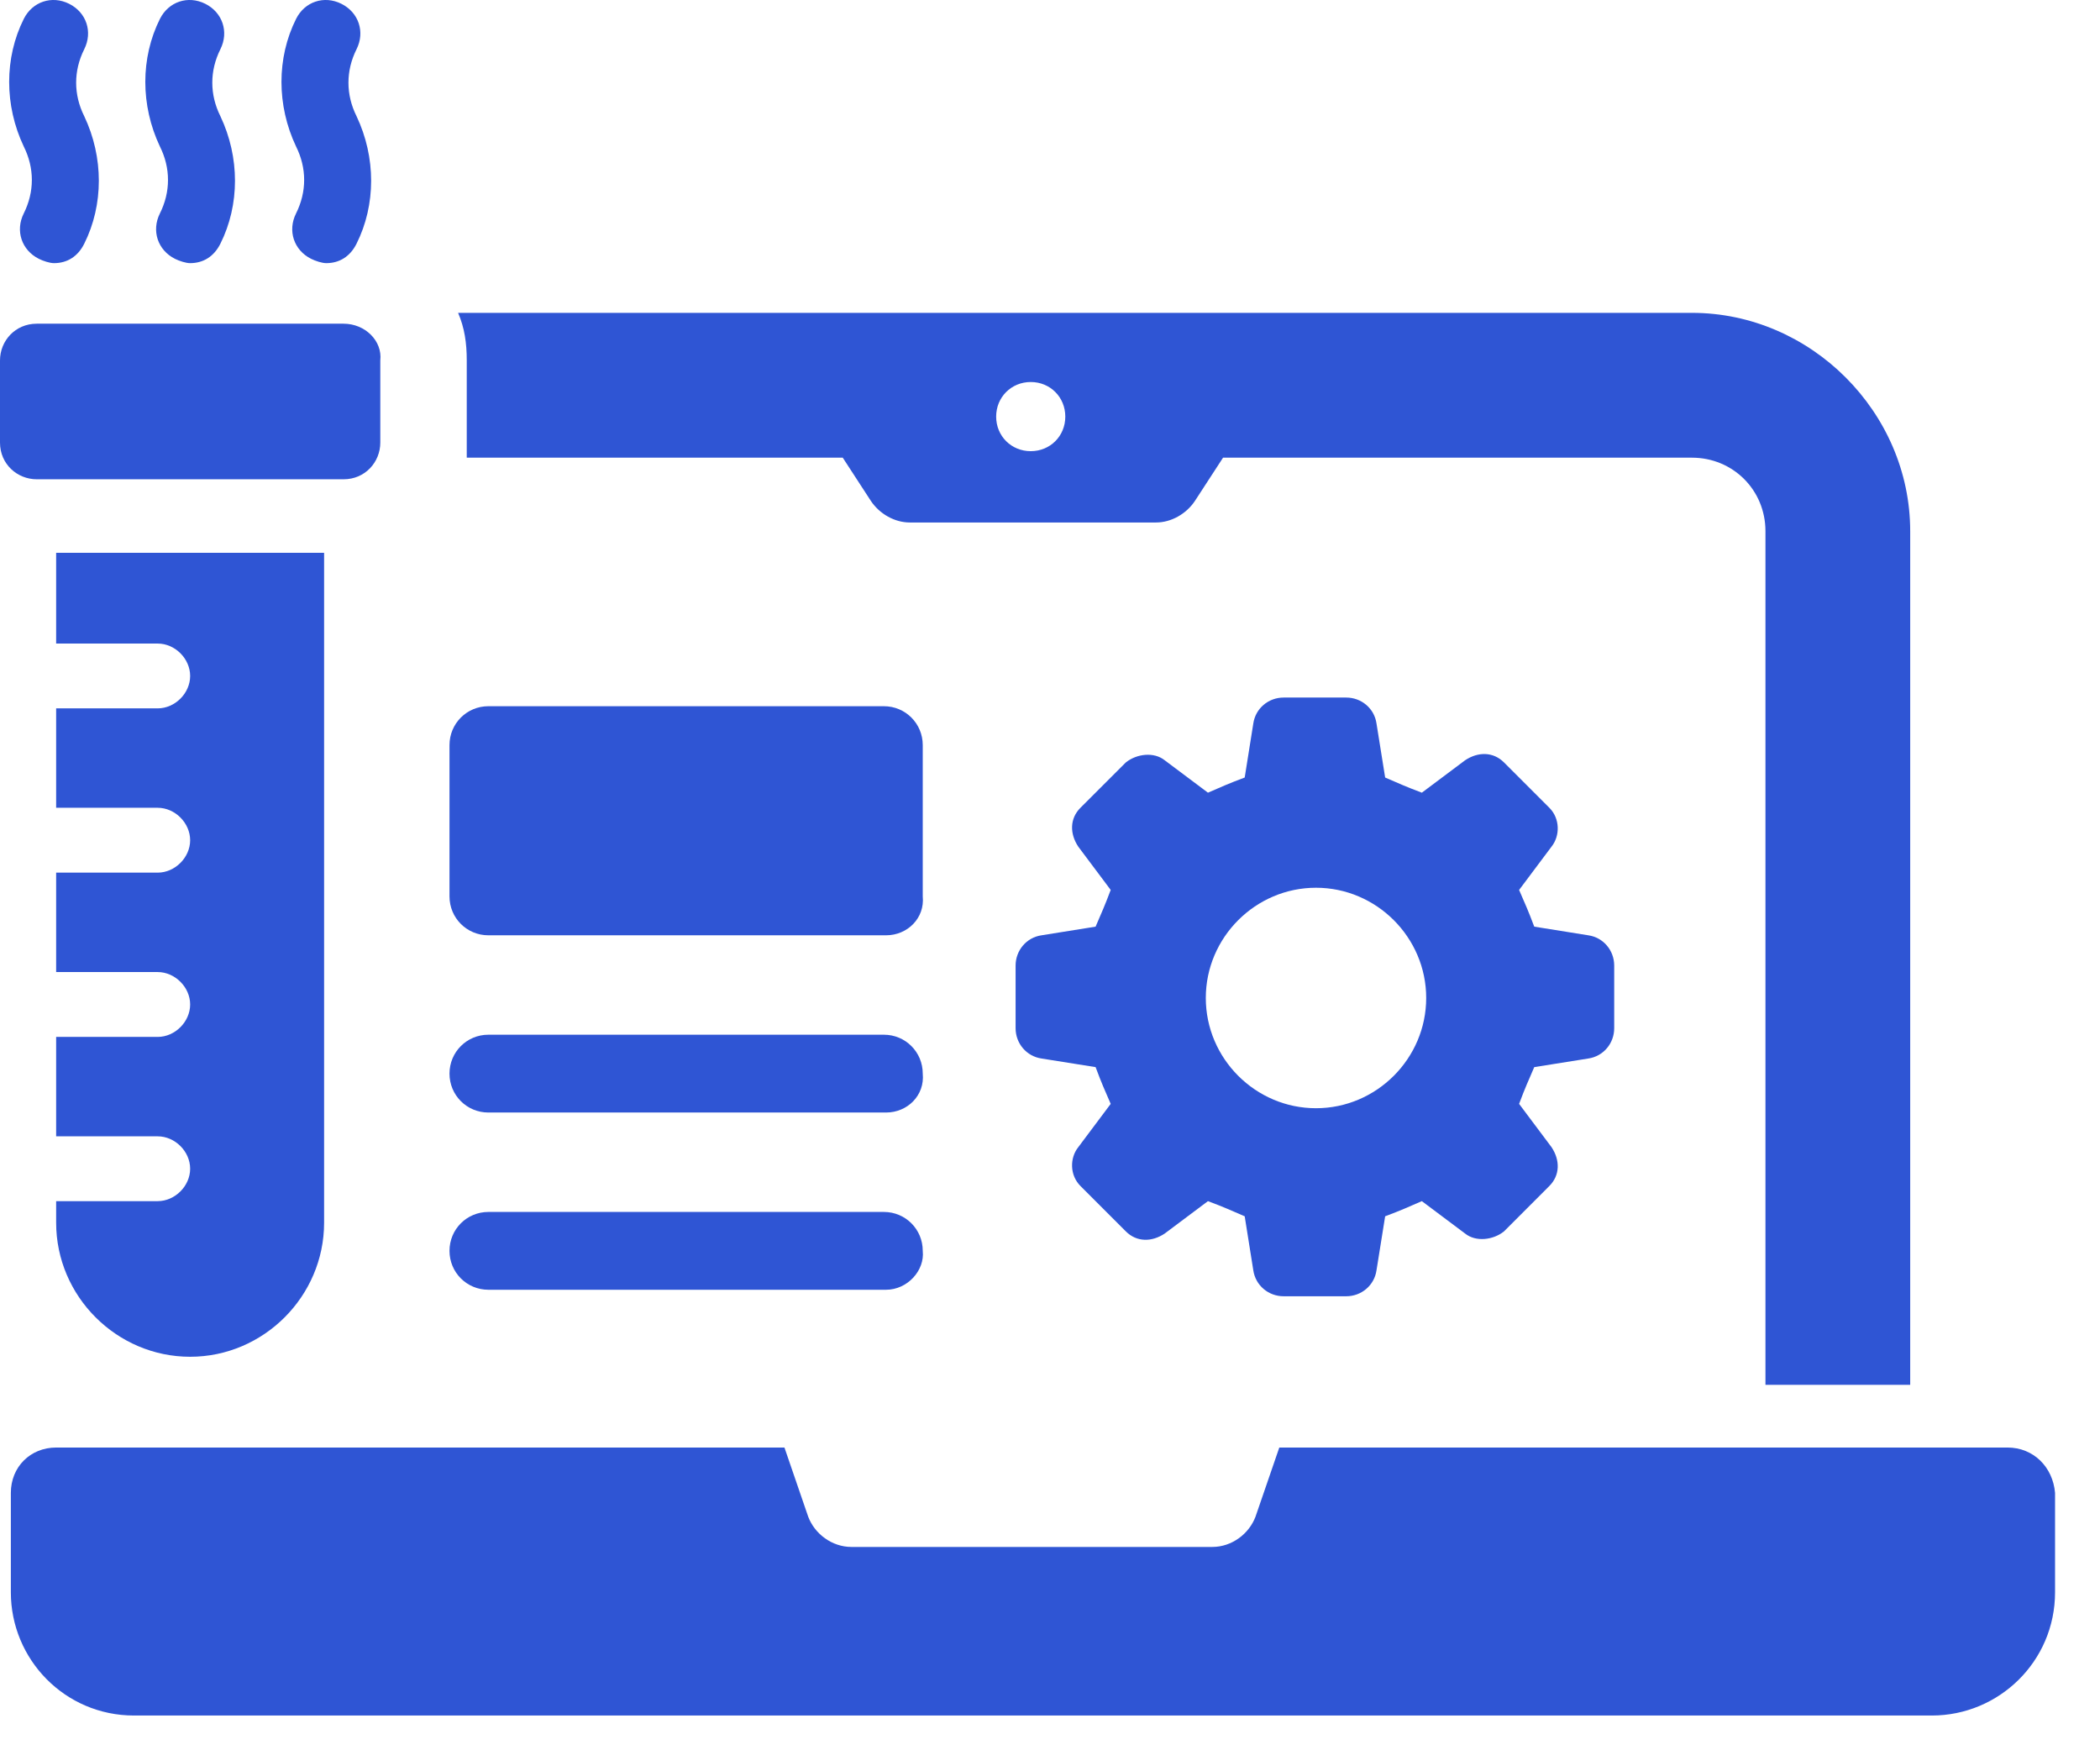
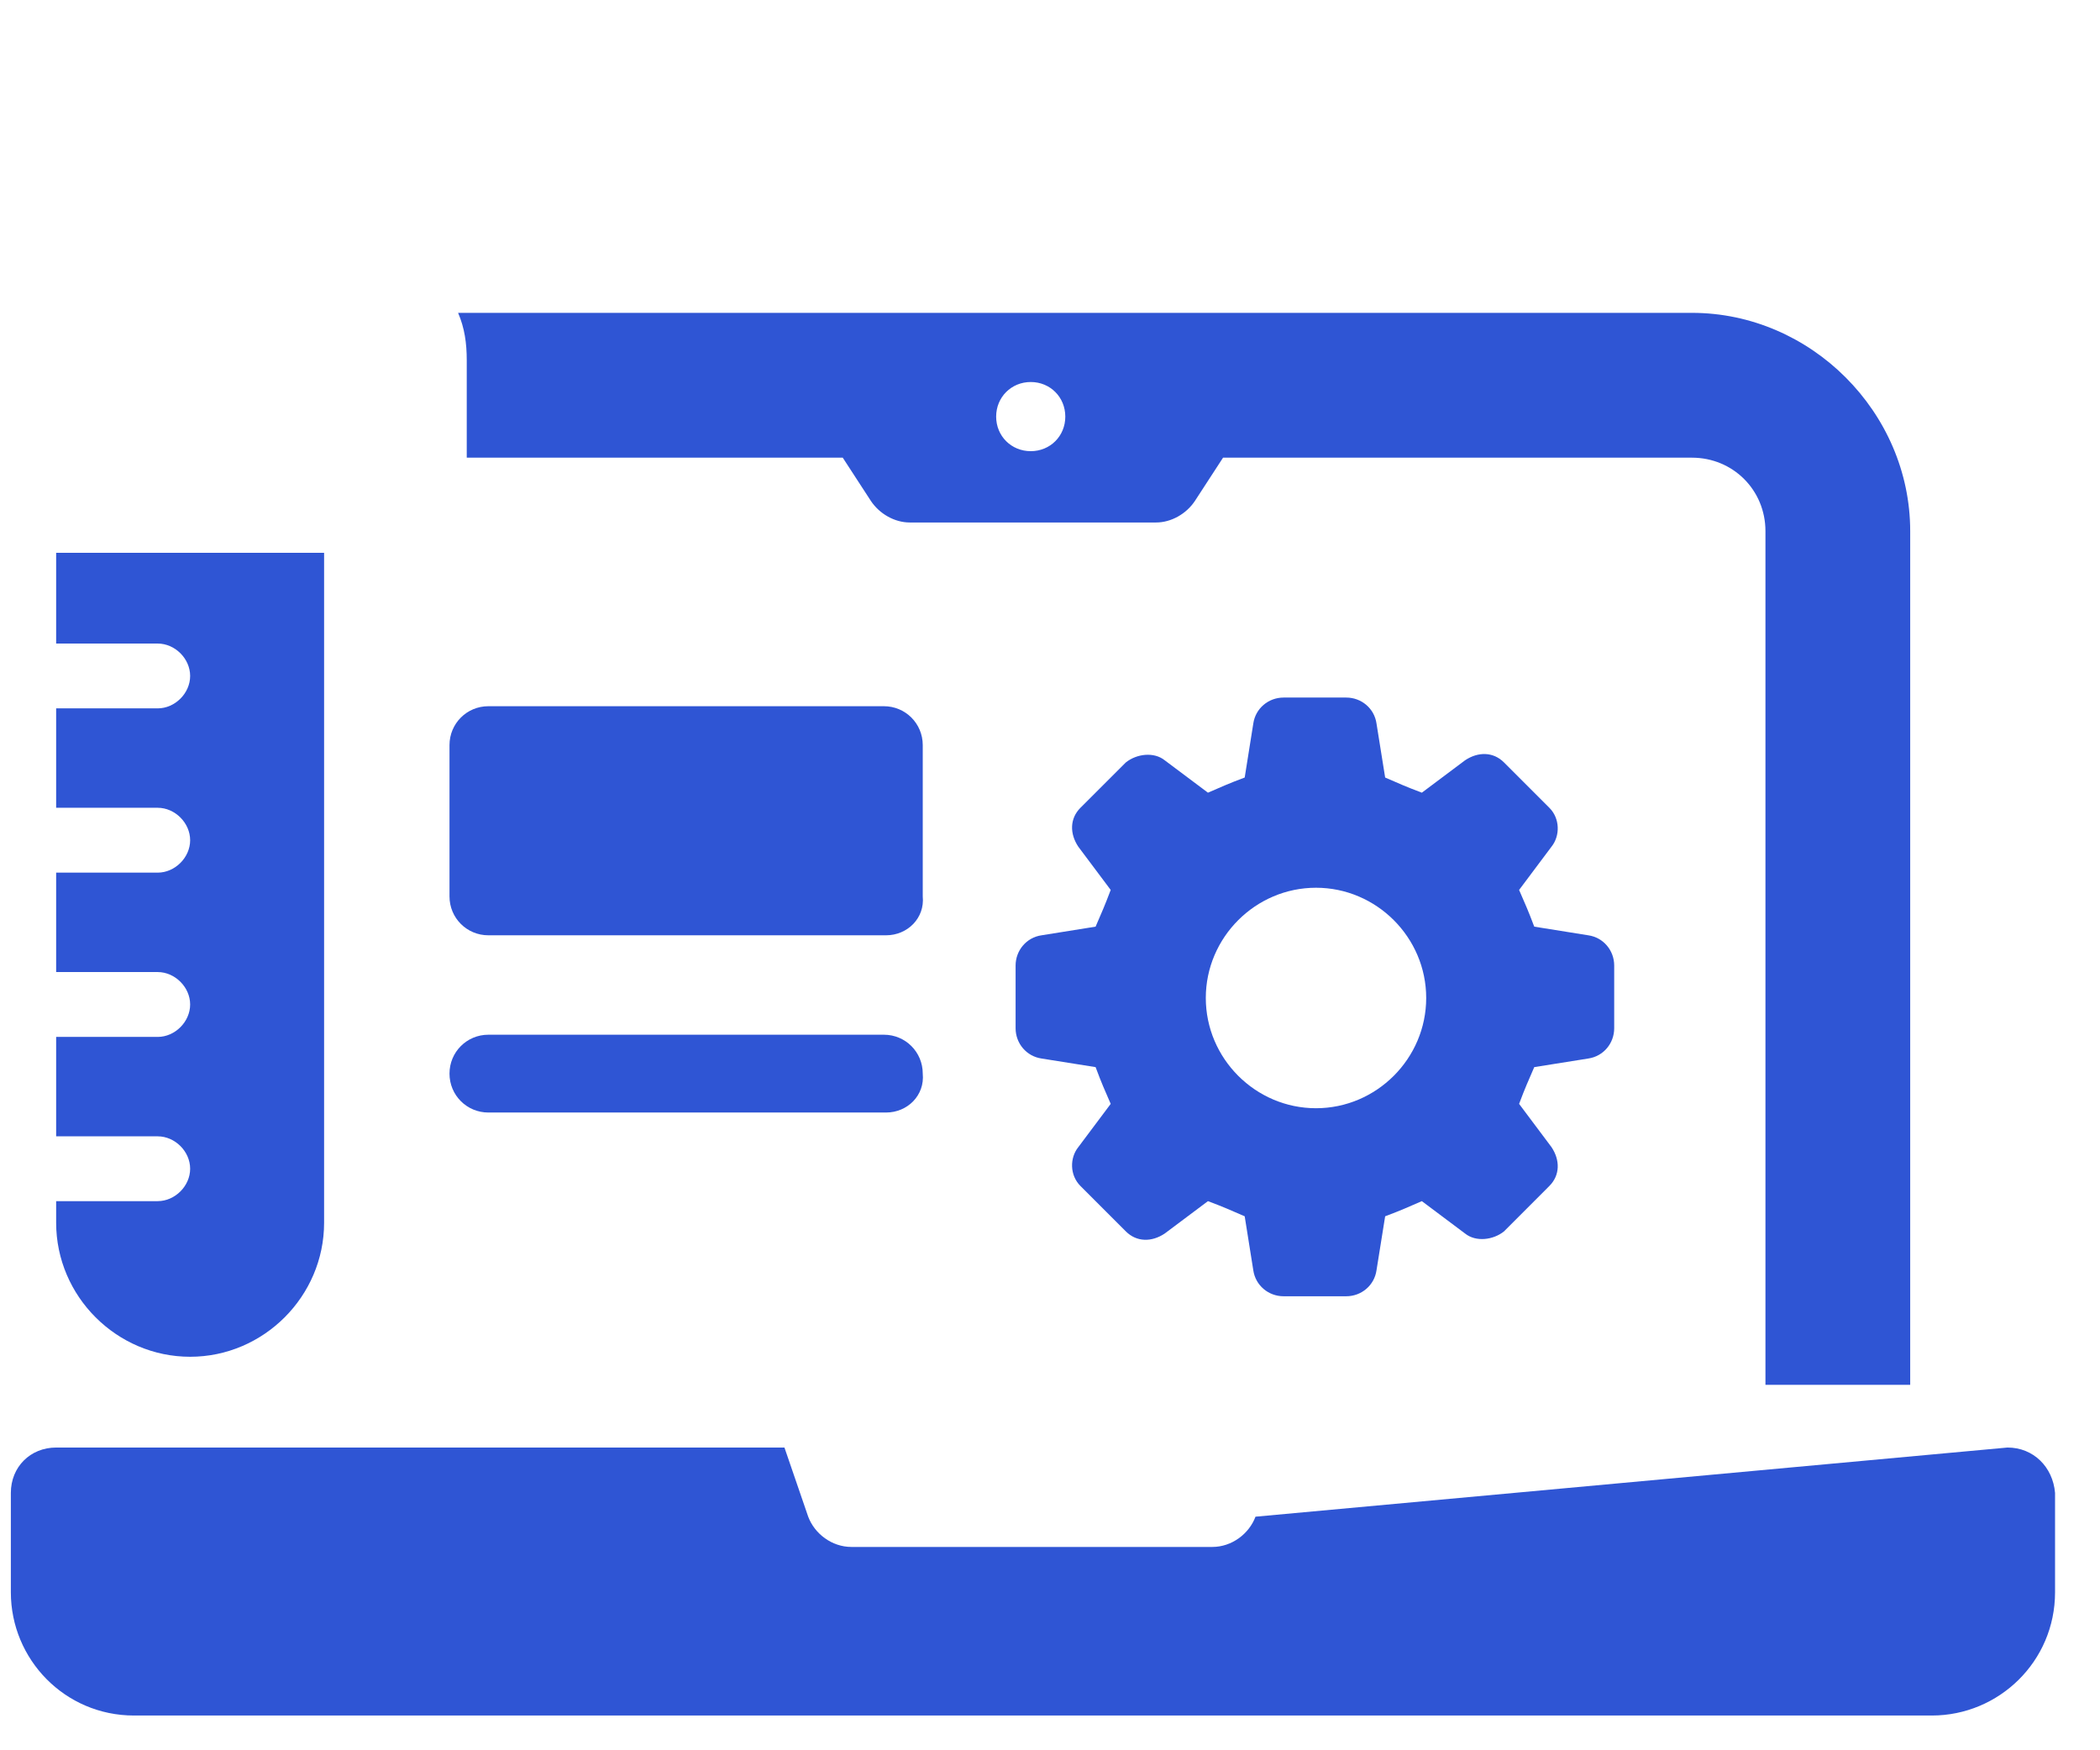
<svg xmlns="http://www.w3.org/2000/svg" width="42" height="35" viewBox="0 0 42 35" fill="none">
-   <path d="M40.15 28.946H25.586L25.11 30.329C24.98 30.674 24.635 30.934 24.246 30.934H17.029C16.64 30.934 16.294 30.674 16.164 30.329L15.689 28.946H1.124C0.606 28.946 0.217 29.335 0.217 29.853V31.841C0.217 33.181 1.297 34.305 2.68 34.305H38.637C39.977 34.305 41.101 33.224 41.101 31.841V29.853C41.057 29.335 40.669 28.946 40.15 28.946Z" fill="#2F55D4" />
+   <path d="M40.15 28.946L25.11 30.329C24.98 30.674 24.635 30.934 24.246 30.934H17.029C16.64 30.934 16.294 30.674 16.164 30.329L15.689 28.946H1.124C0.606 28.946 0.217 29.335 0.217 29.853V31.841C0.217 33.181 1.297 34.305 2.68 34.305H38.637C39.977 34.305 41.101 33.224 41.101 31.841V29.853C41.057 29.335 40.669 28.946 40.15 28.946Z" fill="#2F55D4" />
  <path d="M33.839 6.256H9.162C9.292 6.559 9.335 6.861 9.335 7.207V8.849C9.335 8.936 9.335 9.066 9.335 9.152H16.855L17.417 10.016C17.59 10.276 17.892 10.448 18.195 10.448H23.121C23.424 10.448 23.727 10.276 23.899 10.016L24.461 9.152H33.839C34.66 9.152 35.309 9.8 35.309 10.621V27.692H38.204V10.621C38.204 8.244 36.216 6.256 33.839 6.256ZM20.615 9.022C20.226 9.022 19.923 8.72 19.923 8.331C19.923 7.942 20.226 7.639 20.615 7.639C21.004 7.639 21.306 7.942 21.306 8.331C21.306 8.72 21.004 9.022 20.615 9.022Z" fill="#2F55D4" />
  <path d="M31.765 21.167C32.068 21.123 32.284 20.864 32.284 20.561V19.308C32.284 19.006 32.068 18.746 31.765 18.703L30.685 18.53C30.555 18.185 30.512 18.098 30.382 17.796L31.03 16.931C31.203 16.715 31.203 16.369 30.987 16.153L30.08 15.246C29.864 15.03 29.561 15.03 29.302 15.203L28.437 15.851C28.092 15.721 28.005 15.678 27.703 15.548L27.53 14.468C27.487 14.165 27.227 13.949 26.925 13.949H25.672C25.369 13.949 25.11 14.165 25.066 14.468L24.894 15.548C24.548 15.678 24.461 15.721 24.159 15.851L23.294 15.203C23.078 15.03 22.733 15.073 22.517 15.246L21.609 16.153C21.393 16.369 21.393 16.672 21.566 16.931L22.214 17.796C22.084 18.141 22.041 18.228 21.912 18.53L20.831 18.703C20.529 18.746 20.312 19.006 20.312 19.308V20.561C20.312 20.864 20.529 21.123 20.831 21.167L21.912 21.339C22.041 21.685 22.084 21.772 22.214 22.074L21.566 22.939C21.393 23.155 21.393 23.5 21.609 23.716L22.517 24.624C22.733 24.84 23.035 24.84 23.294 24.667L24.159 24.019C24.505 24.149 24.591 24.192 24.894 24.322L25.066 25.402C25.11 25.704 25.369 25.921 25.672 25.921H26.925C27.227 25.921 27.487 25.704 27.53 25.402L27.703 24.322C28.049 24.192 28.135 24.149 28.437 24.019L29.302 24.667C29.518 24.84 29.864 24.797 30.08 24.624L30.987 23.716C31.203 23.5 31.203 23.198 31.03 22.939L30.382 22.074C30.512 21.728 30.555 21.642 30.685 21.339L31.765 21.167ZM26.32 22.161C25.11 22.161 24.116 21.167 24.116 19.956C24.116 18.746 25.11 17.752 26.32 17.752C27.53 17.752 28.524 18.746 28.524 19.956C28.524 21.167 27.53 22.161 26.32 22.161Z" fill="#2F55D4" />
  <path d="M17.72 18.703H9.768C9.336 18.703 8.99 18.357 8.99 17.925V14.9C8.99 14.468 9.336 14.122 9.768 14.122H17.677C18.109 14.122 18.455 14.468 18.455 14.9V17.925C18.498 18.357 18.152 18.703 17.72 18.703Z" fill="#2F55D4" />
  <path d="M17.72 22.247H9.768C9.336 22.247 8.99 21.901 8.99 21.469C8.99 21.037 9.336 20.691 9.768 20.691H17.677C18.109 20.691 18.455 21.037 18.455 21.469C18.498 21.901 18.152 22.247 17.72 22.247Z" fill="#2F55D4" />
-   <path d="M17.72 25.791H9.768C9.336 25.791 8.99 25.445 8.99 25.013C8.99 24.581 9.336 24.235 9.768 24.235H17.677C18.109 24.235 18.455 24.581 18.455 25.013C18.498 25.402 18.152 25.791 17.72 25.791Z" fill="#2F55D4" />
-   <path d="M6.872 6.473H0.735C0.303 6.473 0 6.818 0 7.207V8.85C0 9.282 0.346 9.584 0.735 9.584H6.872C7.304 9.584 7.606 9.239 7.606 8.85V7.207C7.65 6.818 7.304 6.473 6.872 6.473Z" fill="#2F55D4" />
  <path d="M1.123 12.869H3.154C3.5 12.869 3.803 13.171 3.803 13.517C3.803 13.863 3.5 14.165 3.154 14.165H1.123V16.153H3.154C3.5 16.153 3.803 16.456 3.803 16.802C3.803 17.147 3.5 17.45 3.154 17.45H1.123V19.438H3.154C3.5 19.438 3.803 19.741 3.803 20.086C3.803 20.432 3.5 20.735 3.154 20.735H1.123V22.723H3.154C3.5 22.723 3.803 23.025 3.803 23.371C3.803 23.716 3.5 24.019 3.154 24.019H1.123V24.451C1.123 25.921 2.333 27.131 3.803 27.131C5.272 27.131 6.482 25.921 6.482 24.451V11.054H1.123V12.869Z" fill="#2F55D4" />
-   <path d="M0.475 4.268C0.302 4.614 0.432 5.003 0.778 5.176C0.864 5.219 0.994 5.262 1.08 5.262C1.34 5.262 1.556 5.133 1.685 4.873C2.074 4.095 2.074 3.145 1.685 2.324C1.469 1.891 1.469 1.416 1.685 0.984C1.858 0.638 1.729 0.249 1.383 0.076C1.037 -0.097 0.648 0.033 0.475 0.379C0.086 1.157 0.086 2.107 0.475 2.929C0.691 3.361 0.691 3.836 0.475 4.268Z" fill="#2F55D4" />
-   <path d="M3.198 4.268C3.025 4.614 3.155 5.003 3.5 5.176C3.587 5.219 3.717 5.262 3.803 5.262C4.062 5.262 4.278 5.133 4.408 4.873C4.797 4.095 4.797 3.145 4.408 2.324C4.192 1.891 4.192 1.416 4.408 0.984C4.581 0.638 4.451 0.249 4.106 0.076C3.76 -0.097 3.371 0.033 3.198 0.379C2.809 1.157 2.809 2.107 3.198 2.929C3.414 3.361 3.414 3.836 3.198 4.268Z" fill="#2F55D4" />
-   <path d="M5.921 4.268C5.748 4.614 5.877 5.003 6.223 5.176C6.31 5.219 6.439 5.262 6.526 5.262C6.785 5.262 7.001 5.133 7.131 4.873C7.52 4.095 7.52 3.145 7.131 2.324C6.915 1.891 6.915 1.416 7.131 0.984C7.304 0.638 7.174 0.249 6.828 0.076C6.482 -0.097 6.093 0.033 5.921 0.379C5.532 1.157 5.532 2.107 5.921 2.929C6.137 3.361 6.137 3.836 5.921 4.268Z" fill="#2F55D4" />
</svg>